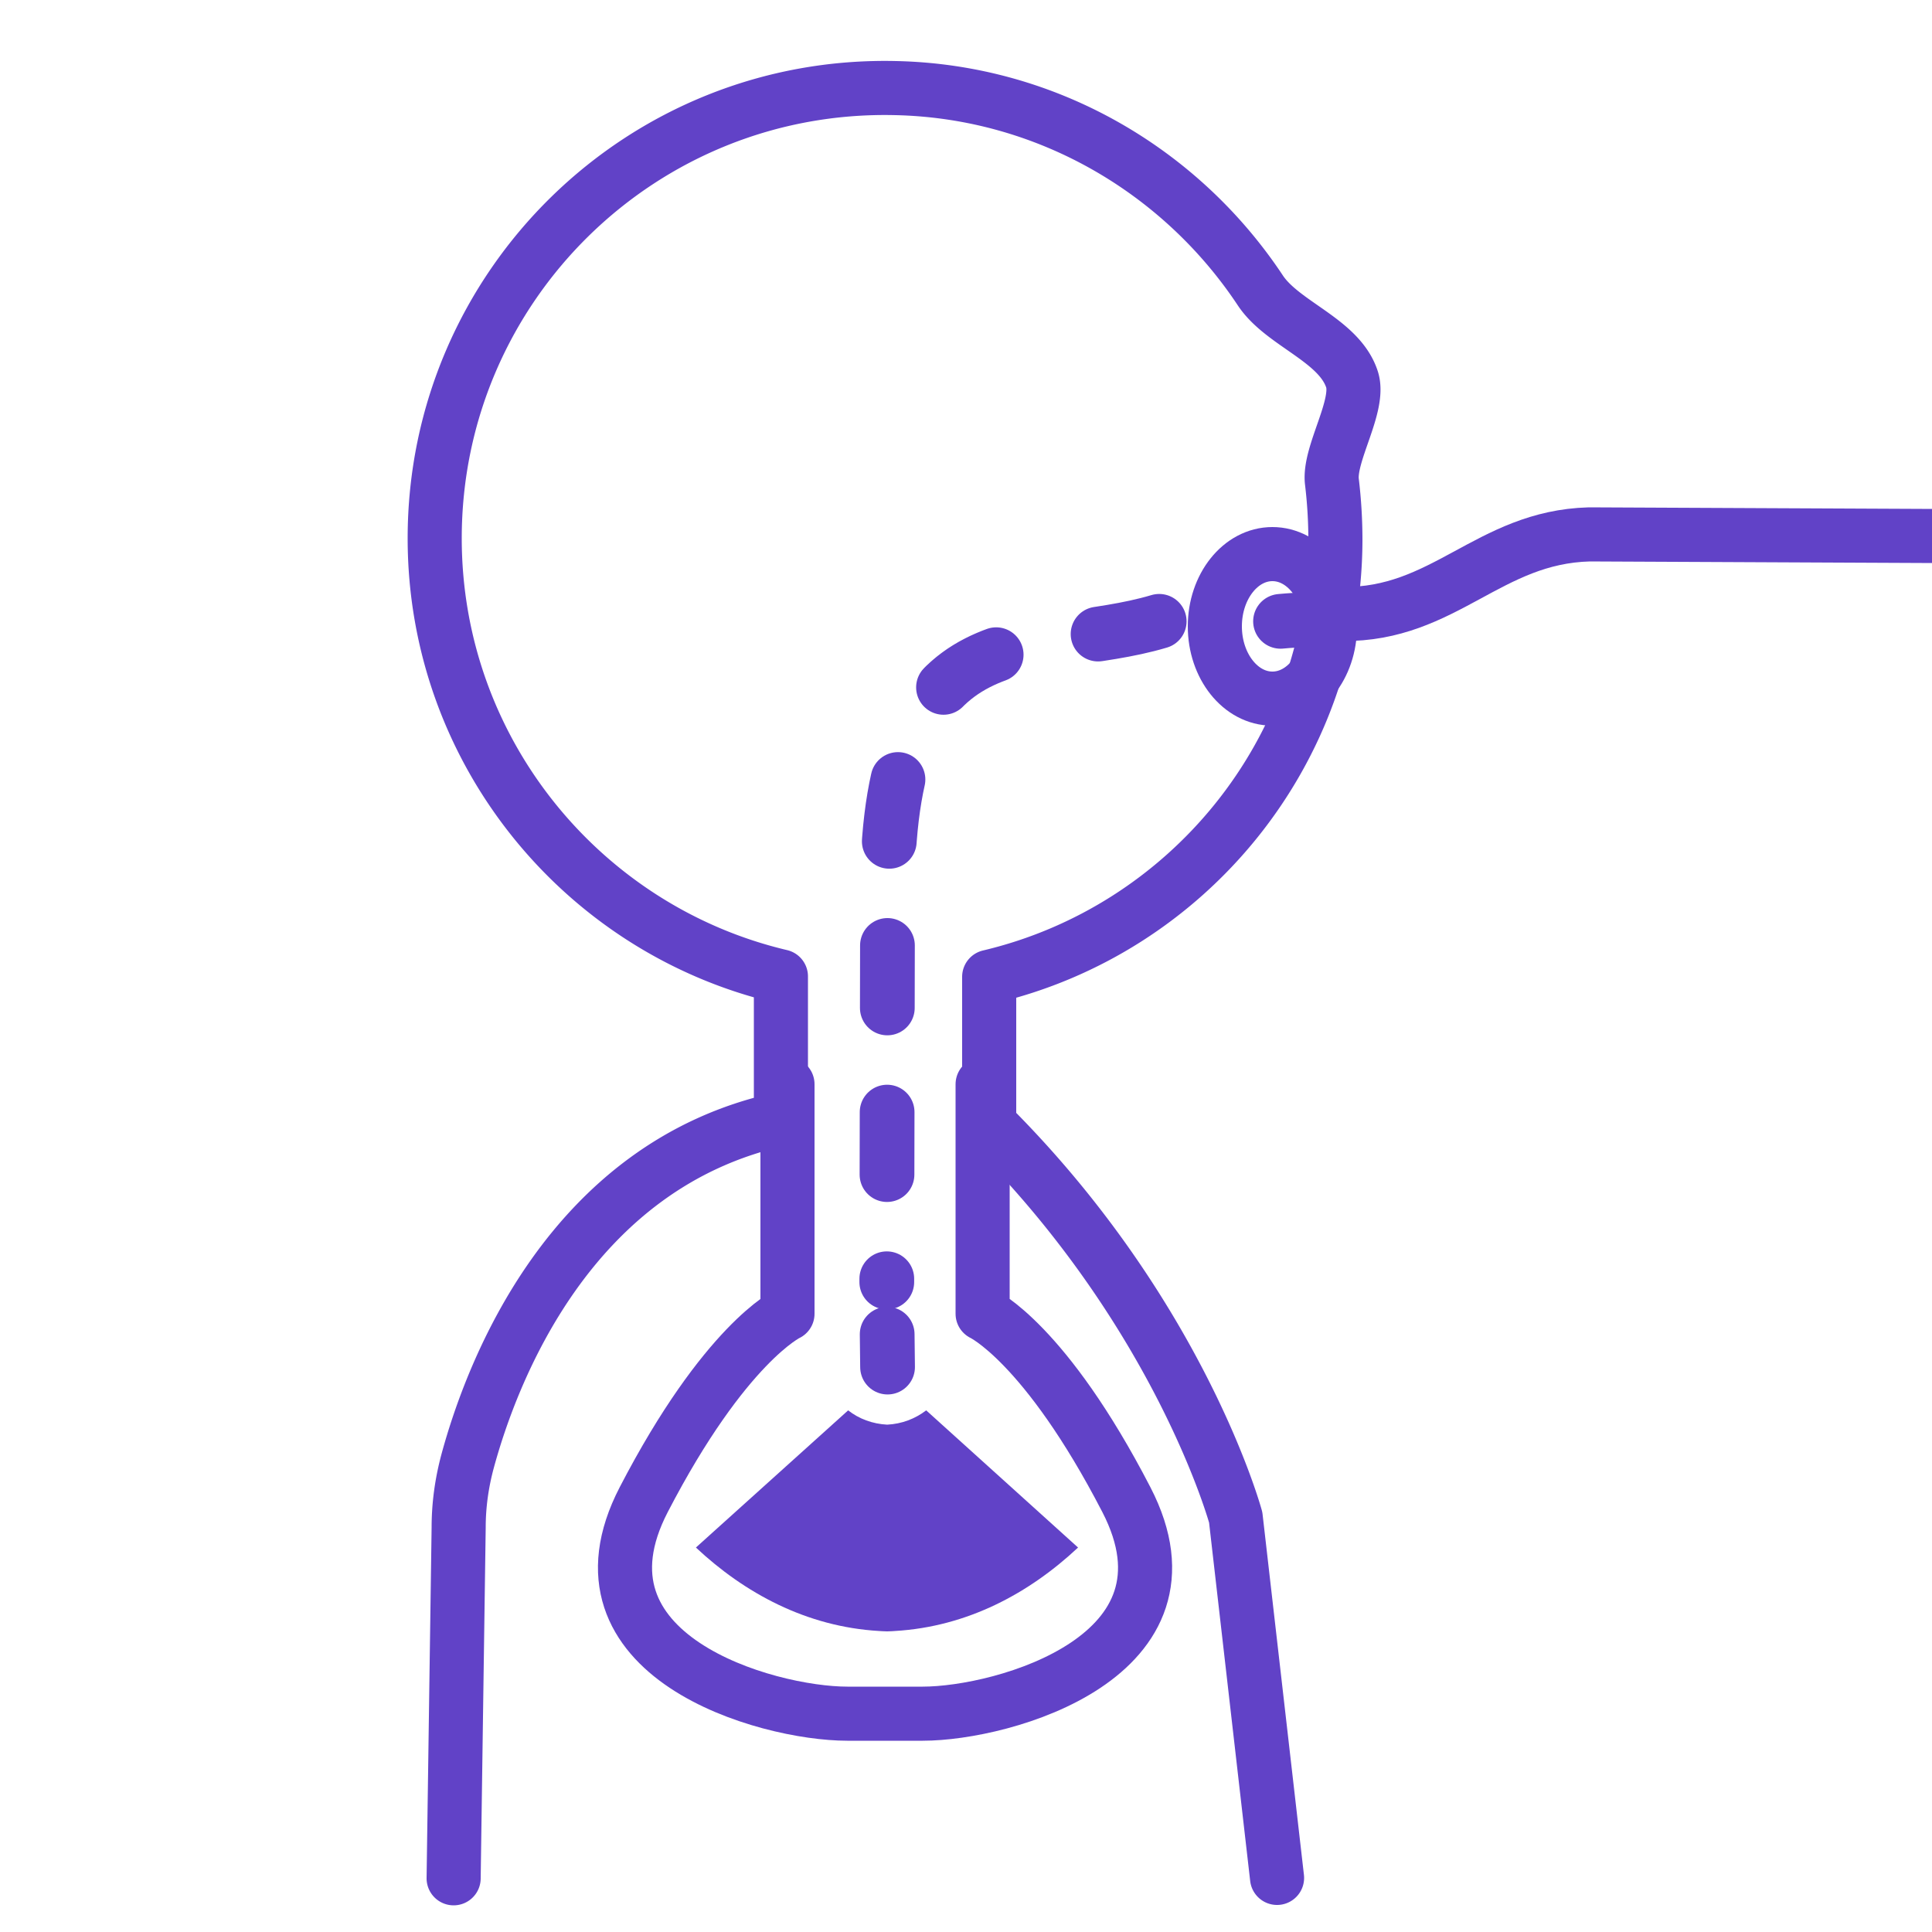
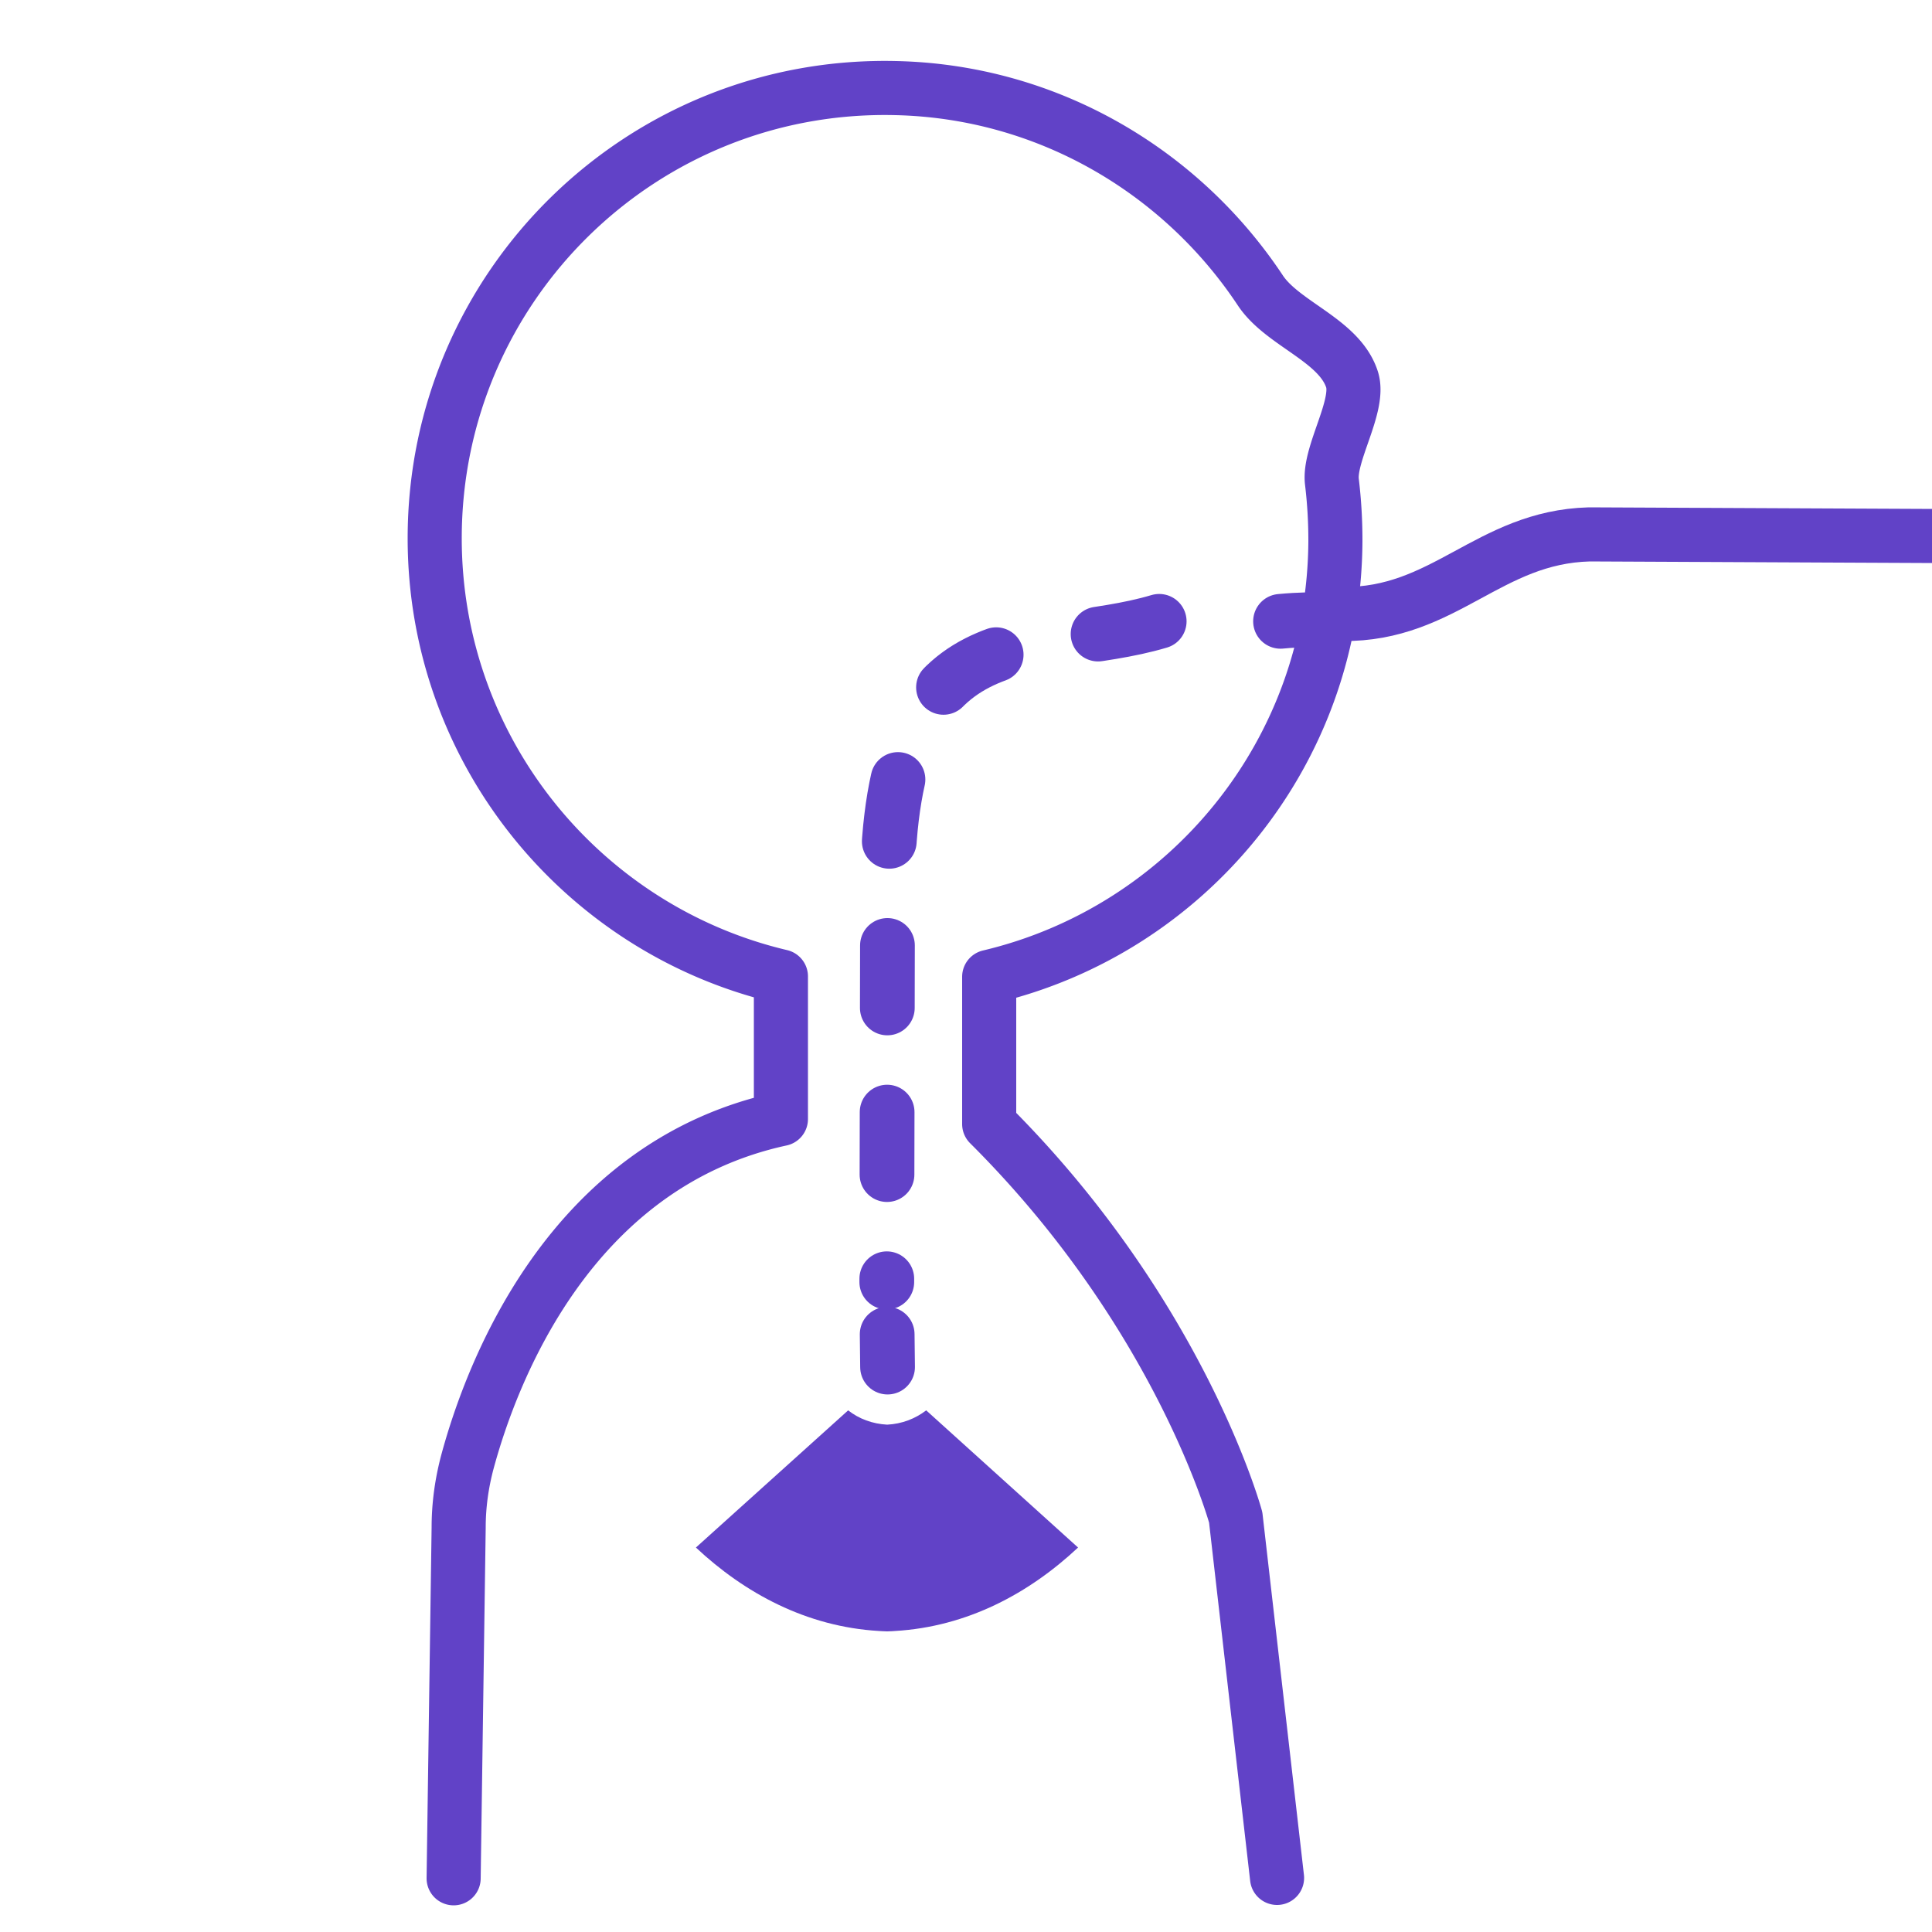
<svg xmlns="http://www.w3.org/2000/svg" viewBox="0 0 500 500">
  <style>.L{stroke-width:14}.M{stroke-linejoin:round}.N{stroke-miterlimit:10}.O{stroke-linecap:round}</style>
  <path d="M518.9 138.8l-107.6-.5c-26.1.7-37.5 20.9-63.9 20.6" fill="none" stroke="#6142c7" class="L M N O" />
  <path d="M231.6 422.1c18.8-1.1 34.8-9.8 47.4-21.6L239.7 365c-2.9 2.2-6.3 3.5-10.1 3.7-3.8-.2-7.3-1.5-10.1-3.7l-39.4 35.5c12.6 11.8 28.6 20.5 47.4 21.6 0 0 1.4.1 2.1.1s2-.1 2-.1z" fill="#6142c7" />
  <g fill="none" stroke="#6142c7" class="M">
    <g class="O">
      <path d="M330.5 486l-10.7-93.3s-14.2-52.4-63.8-101.8v-38.1c51.2-12.1 89.4-58 89.6-112.9a126.64 126.64 0 0 0-.9-15.2c-.9-7.2 7.4-19.7 5.2-26.5-3.3-10.2-17.9-14.3-23.7-23-20.4-30.8-55-51.5-94.3-52.4-65.7-1.6-119.4 51.2-119.4 116.5 0 55.1 38.3 101.3 89.6 113.4v36.9c-54.9 11.9-75 66.1-81.1 88.6-1.5 5.6-2.3 11.3-2.3 17.1l-1.3 90.8" class="L N" />
      <g stroke-width="14.166">
        <path d="M339.9 160.4s-3.2-.1-8.5.4" />
        <path d="M300 160.8c-32.2 9.6-70-3.9-70.3 69.1l-.2 101.9" stroke-dasharray="16.174,26.956" />
        <path d="M229.6 345.3l.1 8.5" />
      </g>
-       <path d="M254.3 280.6V340s16.2 7.5 37.2 48.1-31.8 55.4-52.7 55.4h-19.5c-21 0-73.7-14.9-52.7-55.4s37.2-48.1 37.2-48.1v-59.4" class="L N" />
    </g>
-     <ellipse cx="329.3" cy="162.1" rx="14.9" ry="18.7" class="L" />
  </g>
</svg>